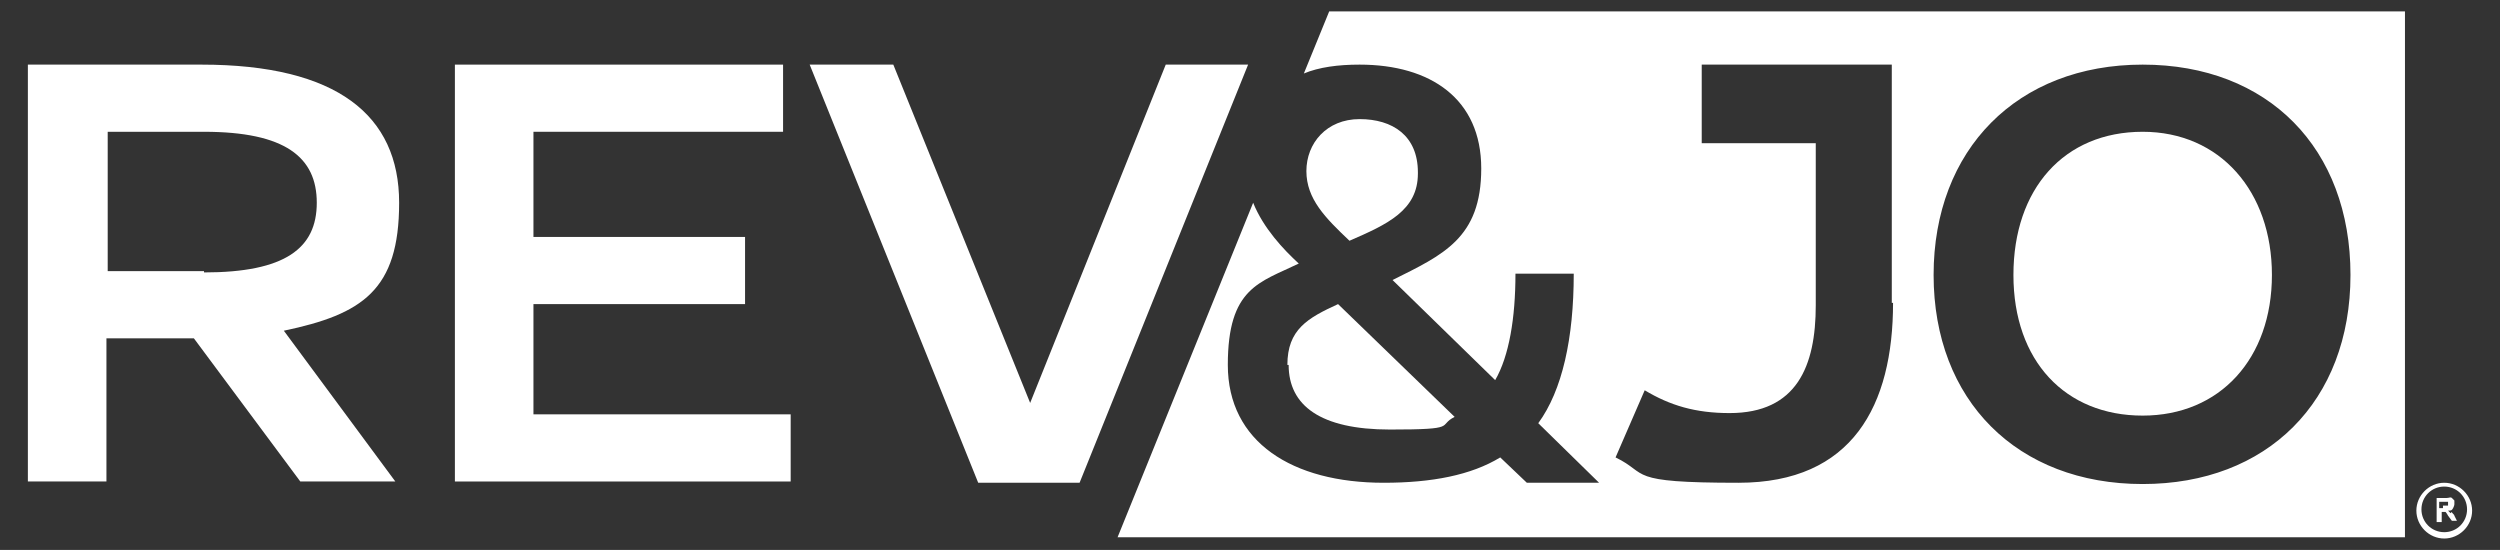
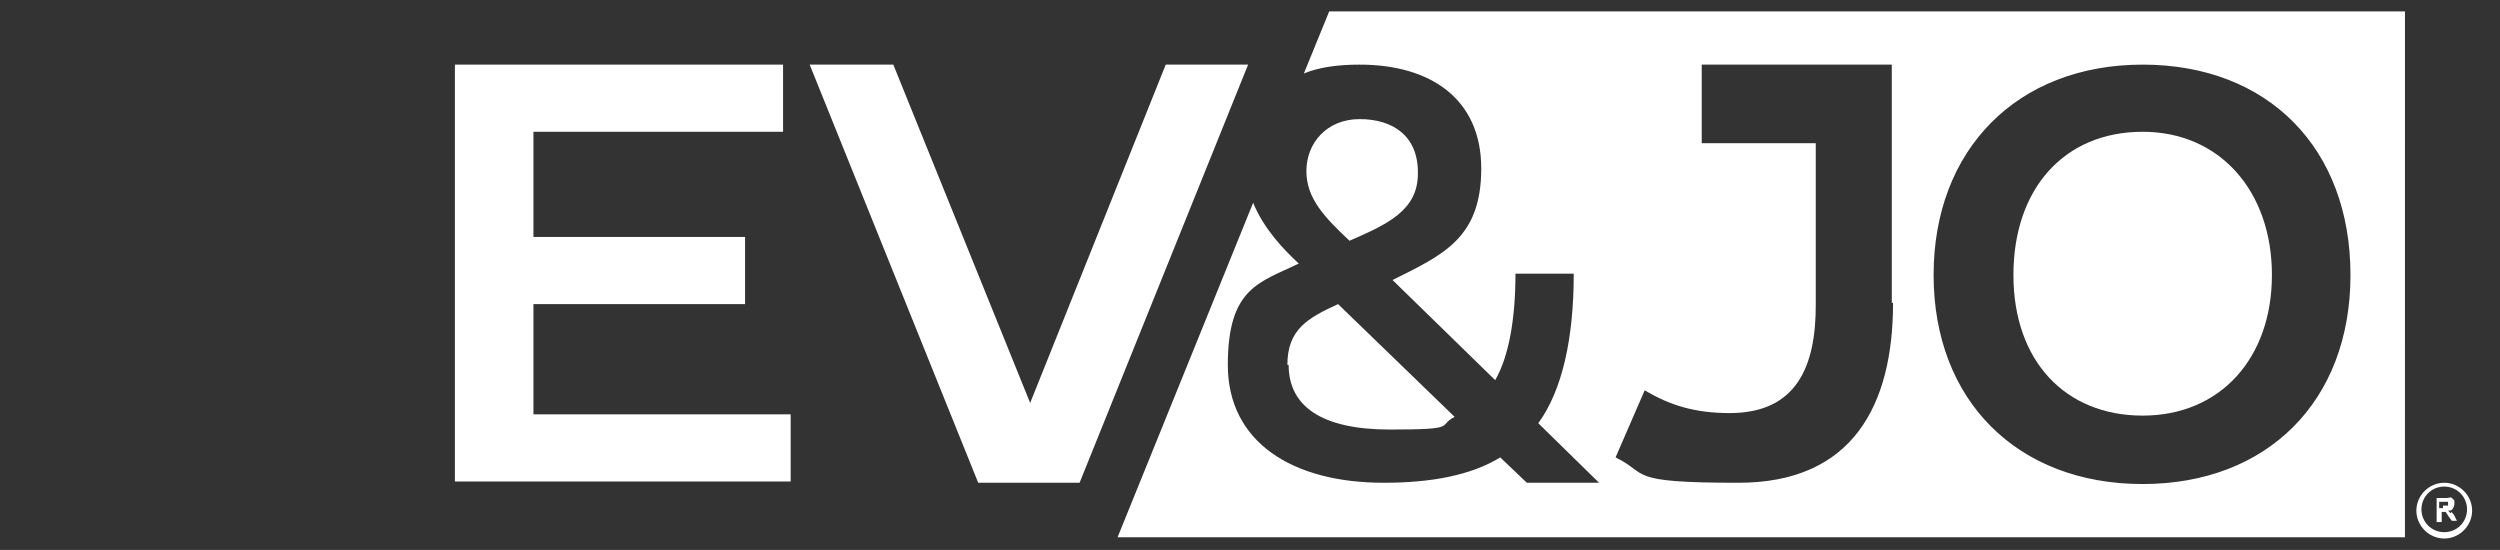
<svg xmlns="http://www.w3.org/2000/svg" id="Capa_1" data-name="Capa 1" width="197.3" height="43.4" version="1.1" viewBox="0 0 197.3 43.4">
  <rect x="0" y="0" width="197.3" height="43.4" fill="#333333" stroke="none" />
  <defs>
    <style> .cls-1 { fill: #fff; stroke-width: 0px; } </style>
  </defs>
  <g>
-     <path class="cls-1" d="M2.2,5.1h13.7c10.7,0,15.6,4,15.6,10.9s-2.9,8.8-9.1,10.1l8.8,11.9h-7.5l-8.4-11.3h-6.9v11.3H2.2V5.1ZM16.1,21.5c6.4,0,8.9-1.9,8.9-5.5s-2.5-5.6-8.9-5.6h-7.6v11h7.6Z" />
    <path class="cls-1" d="M35.9,5.1h25.9v5.3h-19.7v8.3h16.7v5.3h-16.7v8.7h20.3v5.3h-26.5V5.1Z" />
    <path class="cls-1" d="M70.5,5.1l10.8,26.7,10.7-26.7h6.5l-13.3,33h-8L63.9,5.1h6.5Z" />
  </g>
  <g>
    <path class="cls-1" d="M111.9,13.6c0-2.9-2-4.2-4.6-4.2s-4.2,1.9-4.2,4.1,1.5,3.7,3.4,5.5c3-1.3,5.4-2.4,5.4-5.3Z" />
    <path class="cls-1" d="M101.7,28.8c0,3.2,2.5,5.1,8,5.1s3.7-.3,5.1-1l-9.2-8.9c-2.4,1.1-4,2-4,4.8Z" />
    <path class="cls-1" d="M169.1,10.4c-6.2,0-10.2,4.5-10.2,11.3s4.1,11.1,10.2,11.1,10.2-4.5,10.2-11.1-4.1-11.3-10.2-11.3Z" />
    <path class="cls-1" d="M104.9.9l-2,4.9c1.2-.5,2.7-.7,4.4-.7,5.6,0,9.6,2.7,9.6,8.2s-3,6.8-7,8.8l8.1,7.9c1.1-1.9,1.6-4.9,1.6-8.4h4.6c0,5.1-.9,9.2-2.8,11.8l4.8,4.7h-5.7s-2.1-2-2.1-2c-2.3,1.4-5.4,2-9.2,2-7.2,0-12.3-3.2-12.3-9.3s2.5-6.5,5.6-8c-1.2-1.1-2.8-2.8-3.6-4.8l-10.7,26.4h101.6V.9h-84.8ZM149.4,23.9c0,8.1-3.2,14.2-12.2,14.2s-7-.7-9.7-2l2.3-5.3c2,1.2,4,1.8,6.7,1.8,5.3,0,6.8-3.7,6.8-8.5v-12.8h-9v-6.2h9.7s5.3,0,5.3,0v18.8ZM169.1,38.2c-9.9,0-16.5-6.6-16.5-16.5s6.6-16.6,16.5-16.6,16.4,6.6,16.4,16.6-6.6,16.5-16.4,16.5Z" />
  </g>
  <g>
    <path class="cls-1" d="M193.4,40.5c0,0-.1-.1-.2-.2.2,0,.3,0,.4-.2,0,0,.1-.2.1-.3s0-.2,0-.3c0,0-.1-.1-.2-.2s-.2,0-.4,0h-.8v1.9h.4v-.8h0c0,0,.1,0,.2,0s0,0,.1,0c0,0,.1.1.2.3l.3.4h.4l-.2-.4c0-.1-.2-.2-.2-.3ZM192.8,40.1h-.3v-.5h.3c.2,0,.2,0,.3,0,0,0,.1,0,.1,0s0,0,0,.2,0,.1,0,.1c0,0,0,0-.1,0,0,0-.2,0-.3,0Z" />
    <path class="cls-1" d="M192.9,38.1c-1.2,0-2.2,1-2.2,2.2s1,2.2,2.2,2.2,2.2-1,2.2-2.2-1-2.2-2.2-2.2ZM192.9,42c-1,0-1.8-.8-1.8-1.8s.8-1.8,1.8-1.8,1.8.8,1.8,1.8-.8,1.8-1.8,1.8Z" />
  </g>
</svg>